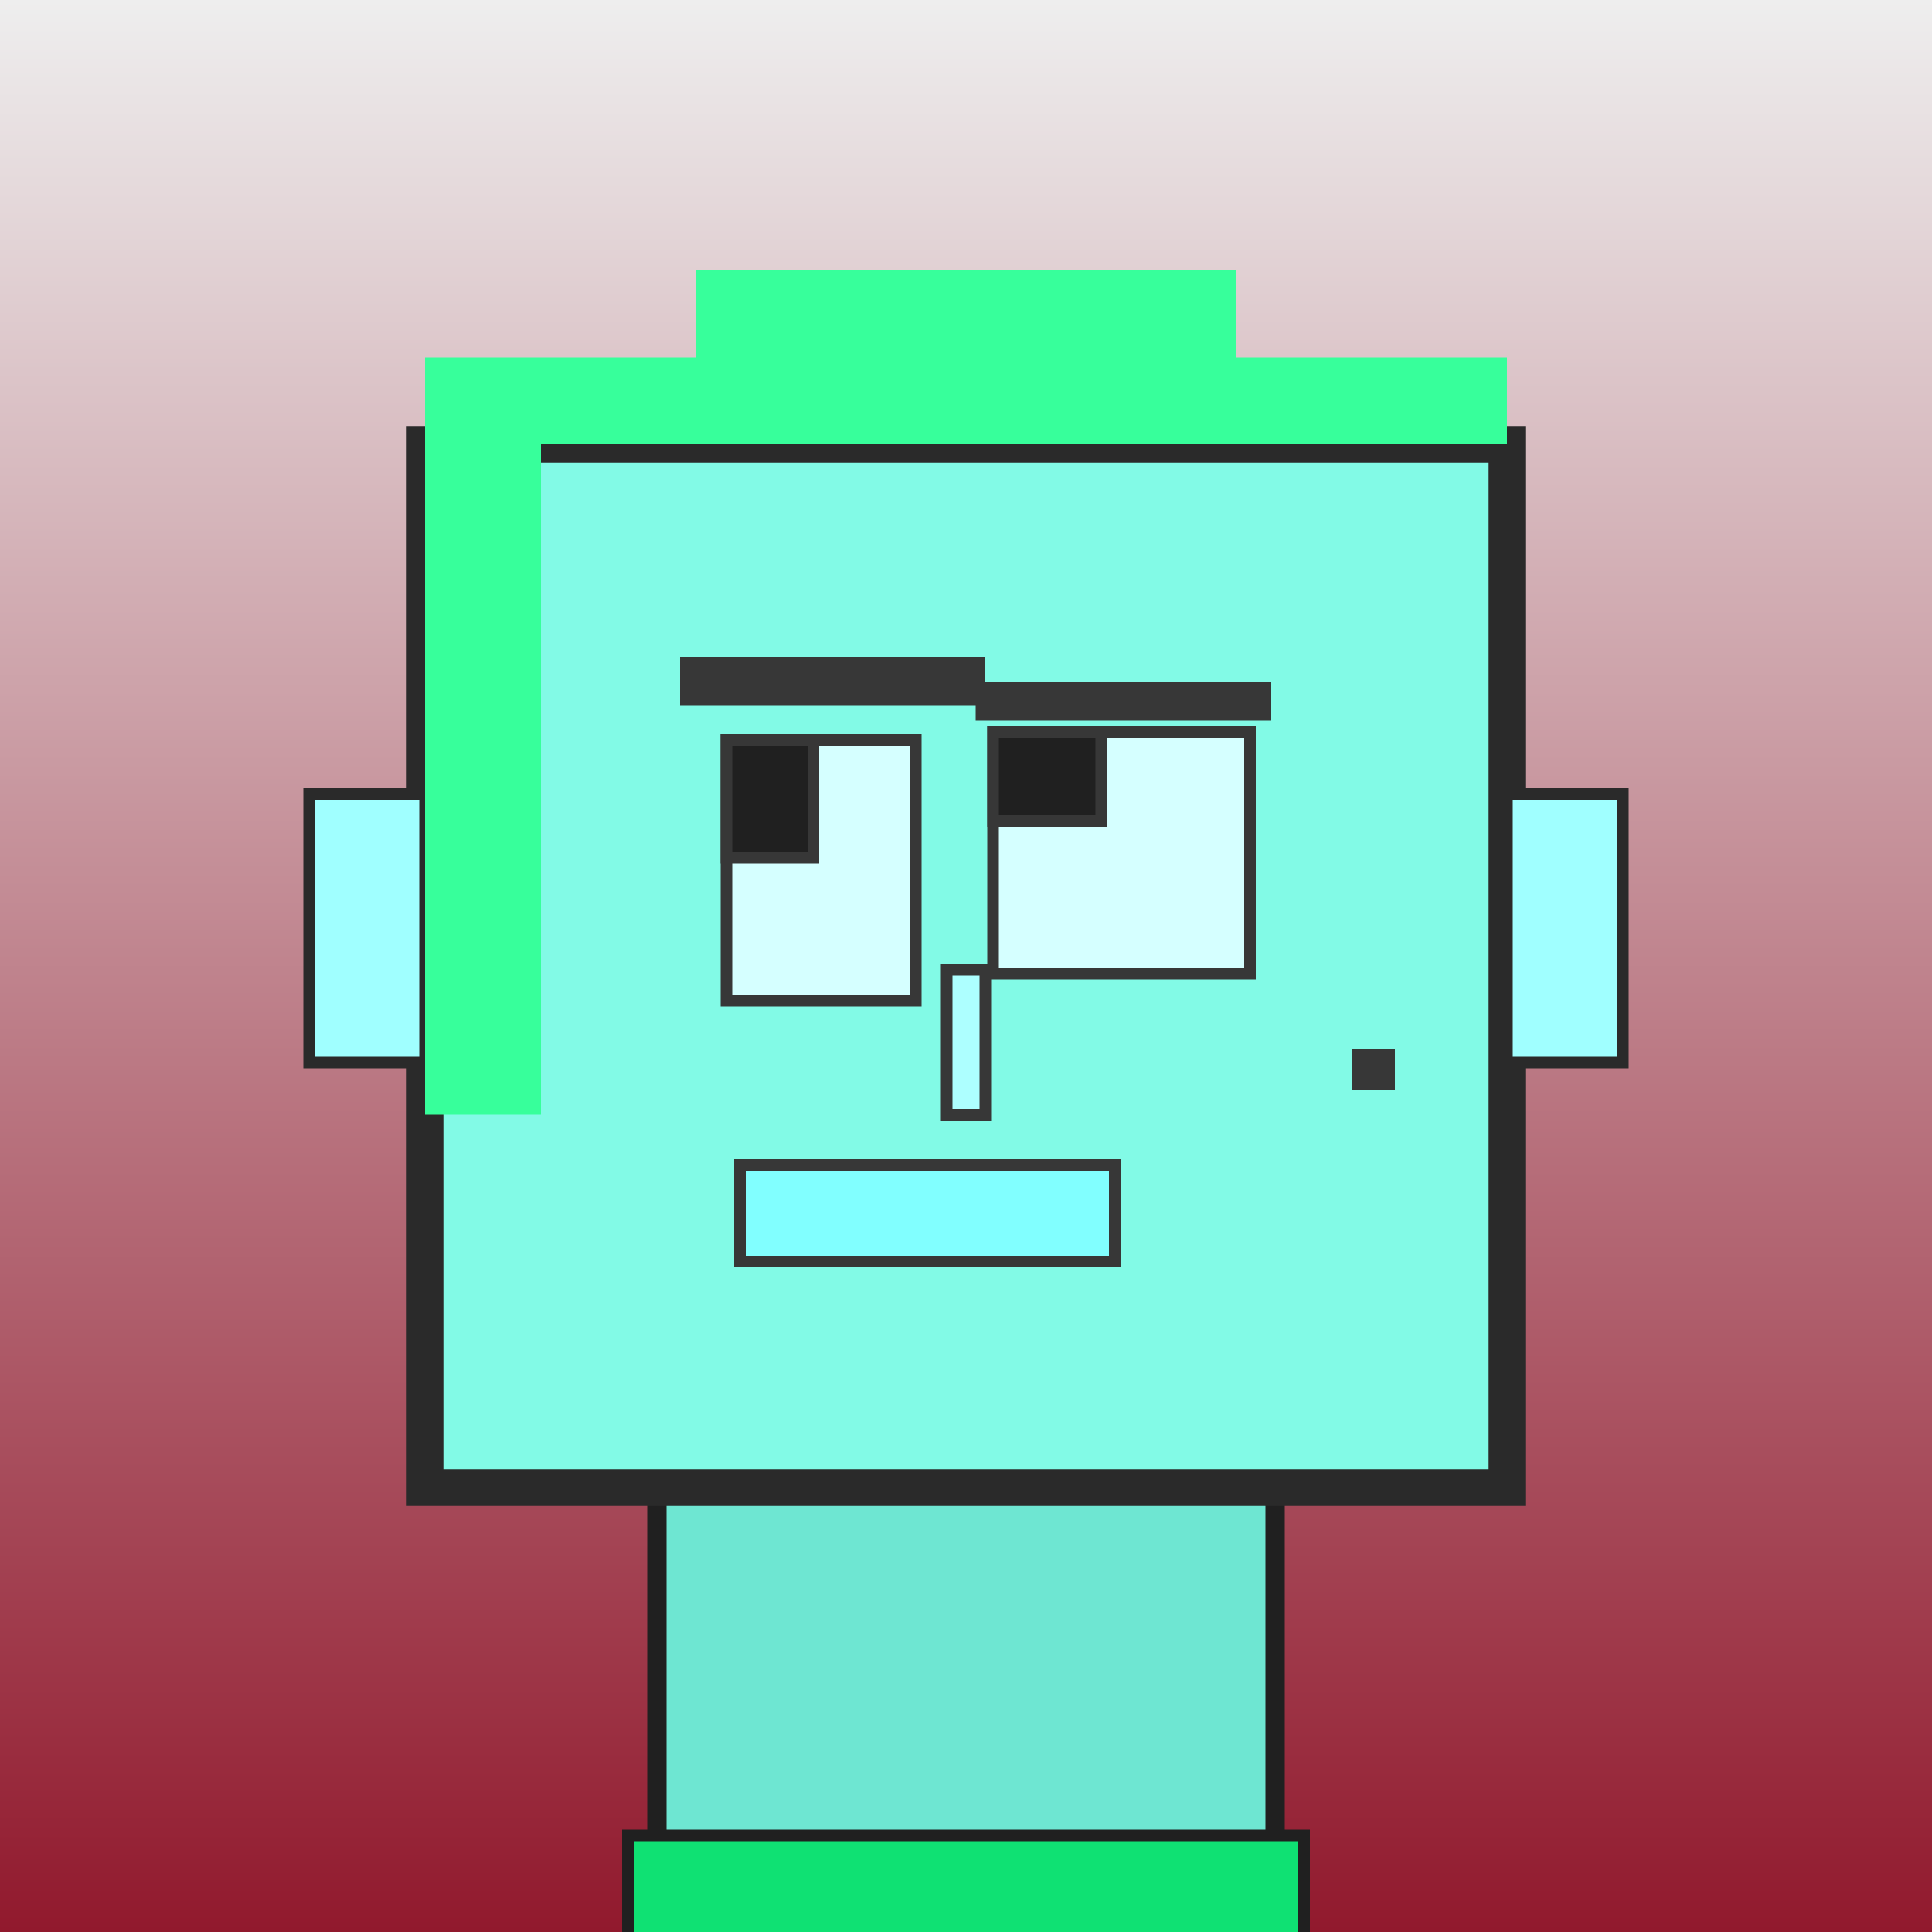
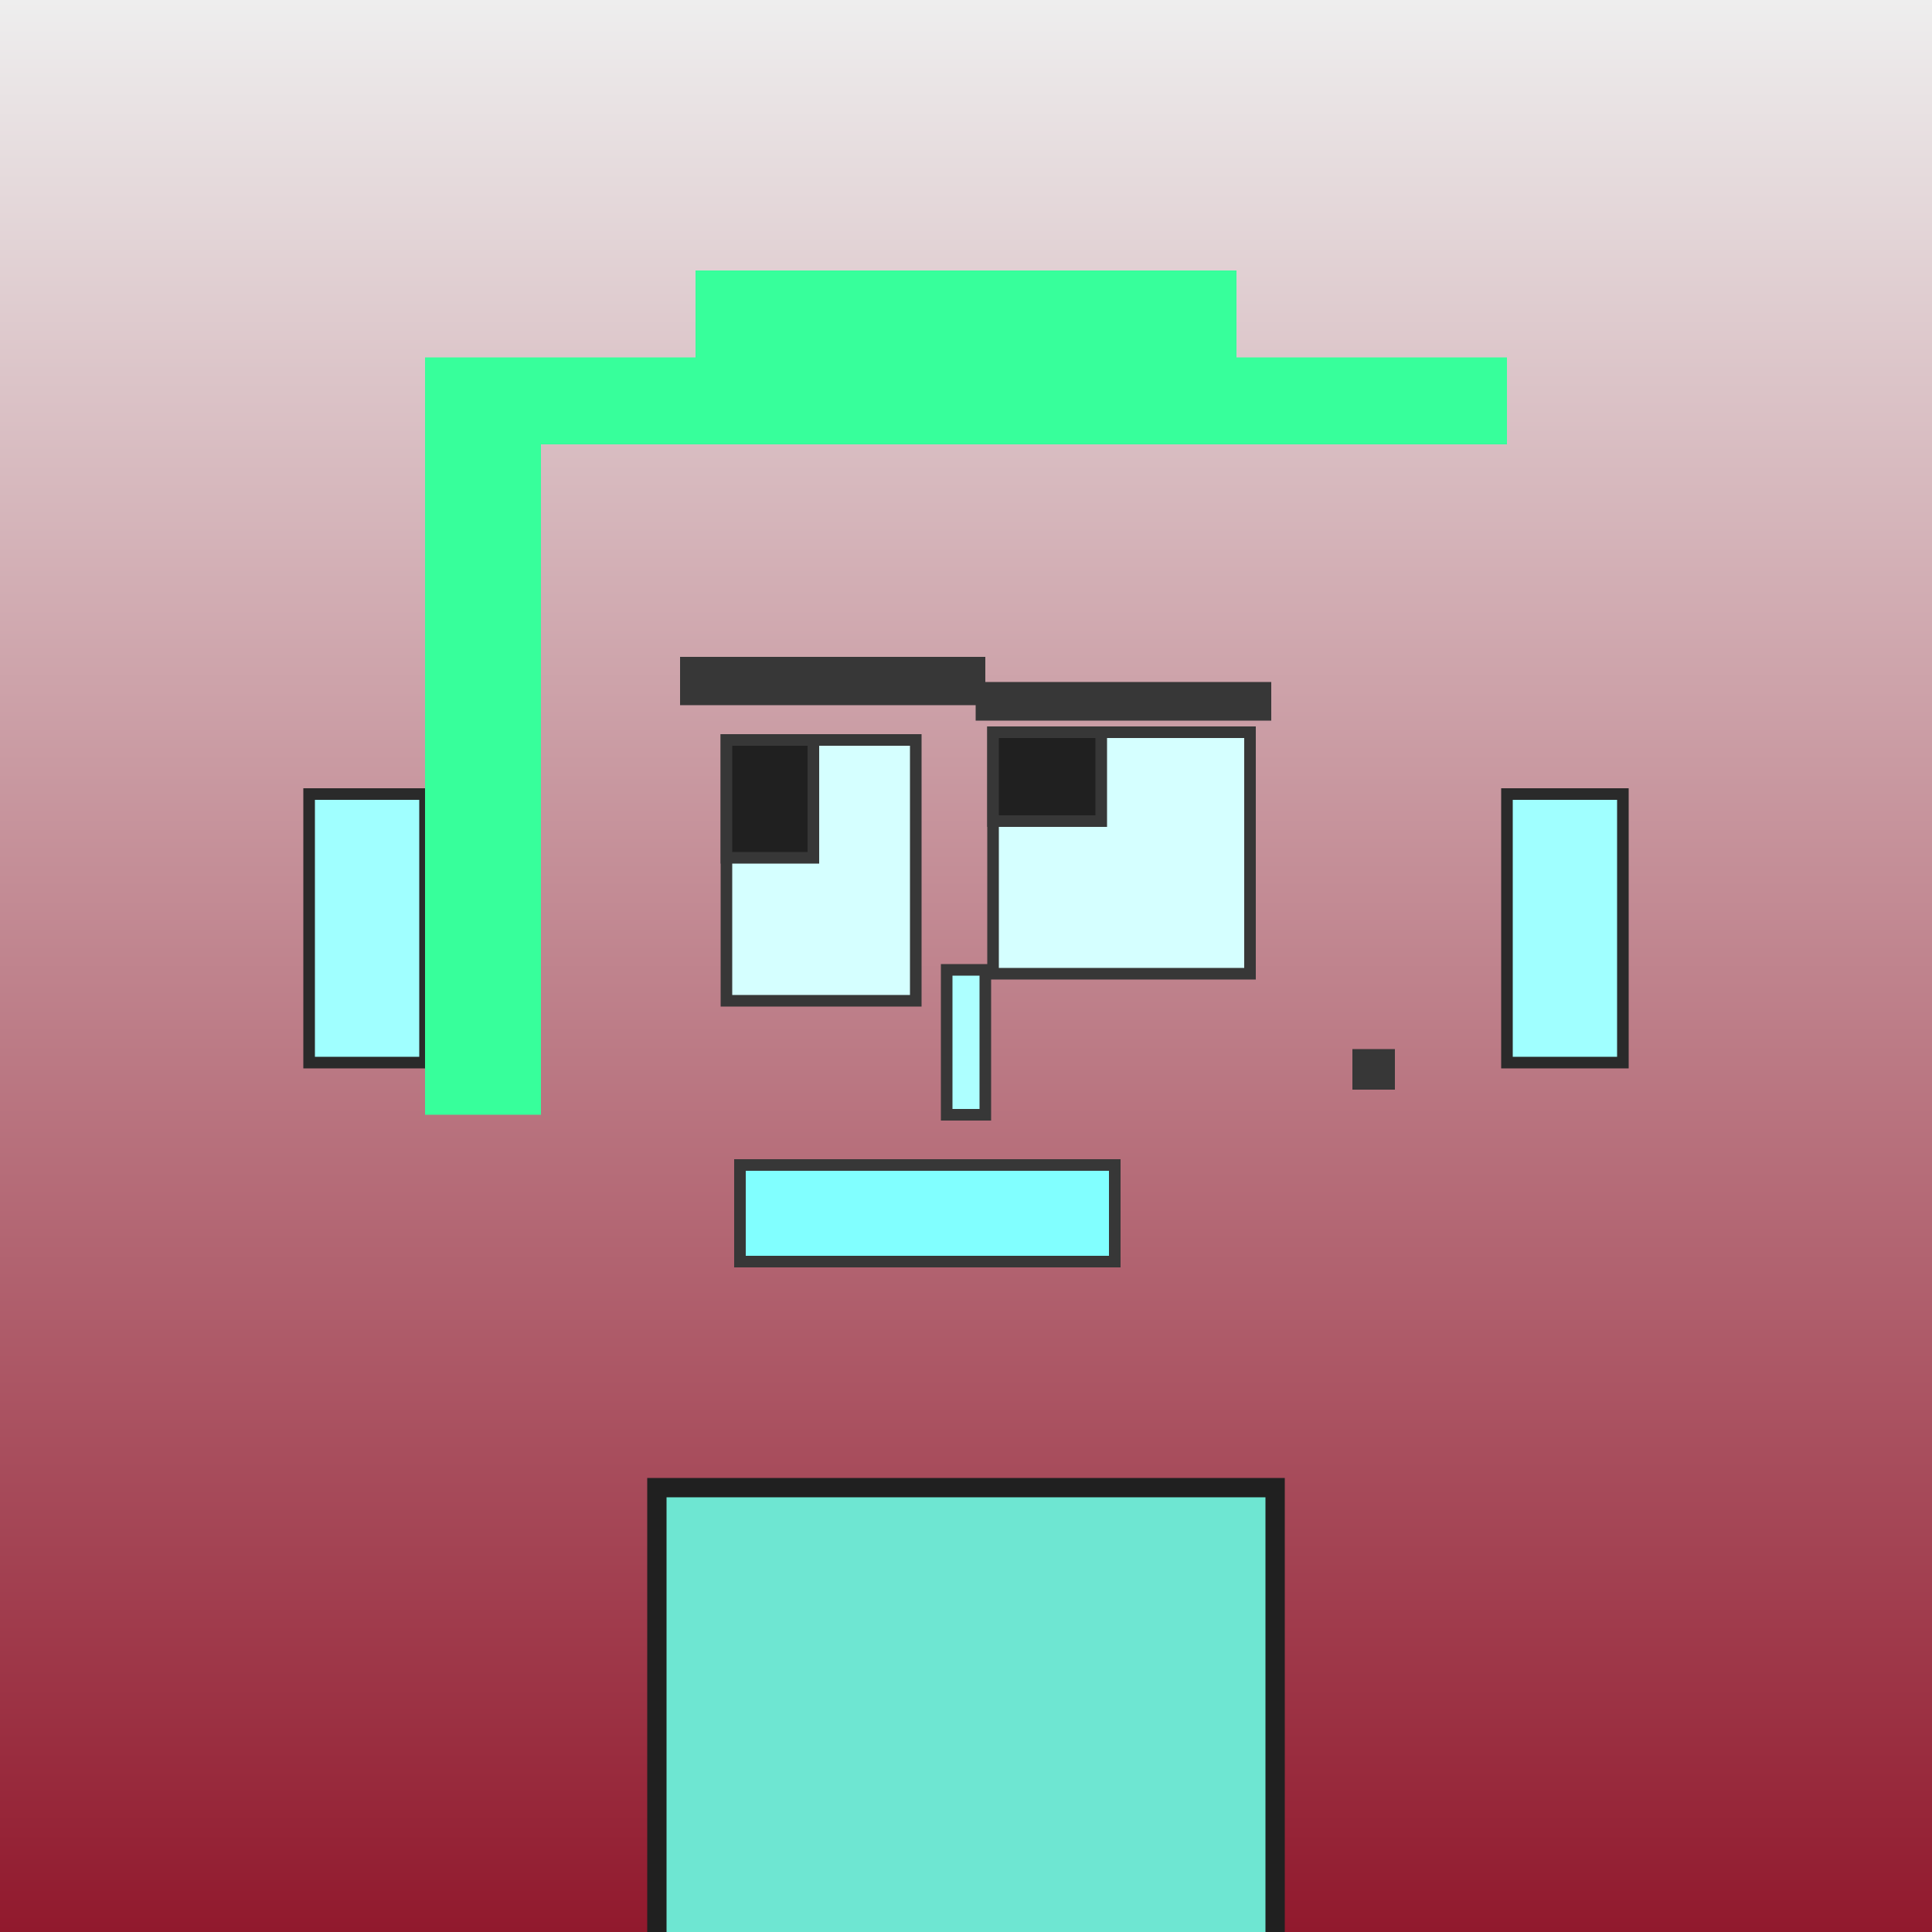
<svg xmlns="http://www.w3.org/2000/svg" viewBox="0 0 1000 1000">
  <rect x="0" y="0" width="1000" height="1000" fill="#808080" stroke="none" />
  <defs>
    <linearGradient gradientUnits="userSpaceOnUse" x1="500" y1="0" x2="500" y2="1000" id="bkStyle">
      <stop offset="0" style="stop-color: #eeeeee" />
      <stop offset="1" style="stop-color: rgb(145, 25, 45)" />
    </linearGradient>
  </defs>
  <rect id="background" width="1000" height="1000" style="fill: url(#bkStyle);" onclick="background.style.fill='rgba(0,0,0,0)'" />
  <rect x="340" y="770" width="320" height="540" style="fill: rgb(110, 230, 210); stroke-width: 10px; stroke: rgb(32, 32, 32);" />
-   <rect x="220" y="230" width="560" height="540" style="fill: rgb(130, 250, 230); stroke-width: 19px; stroke: rgb(42, 42, 42);" />
  <rect x="376" y="383" width="98" height="135" style="fill: rgb(213, 324, 286); stroke-width: 6px; stroke: rgb(55, 55, 55);" />
  <rect x="514" y="379" width="133" height="125" style="fill: rgb(213, 324, 286); stroke-width: 6px; stroke: rgb(55, 55, 55);" />
  <rect x="376" y="383" width="45" height="61" style="fill: rgb(32,32,32); stroke-width: 6px; stroke: rgb(55,55,55);" />
  <rect x="514" y="379" width="56" height="46" style="fill: rgb(32,32,32); stroke-width: 6px; stroke: rgb(55,55,55);" />
  <rect x="490" y="502" width="20" height="75" style="fill: rgb(173, 347, 318); stroke-width: 6px; stroke: rgb(55, 55, 55);" />
  <rect x="160" y="411" width="60" height="139" style="fill: rgb(160, 334, 278); stroke-width: 6px; stroke: rgb(42, 42, 42);" />
  <rect x="780" y="411" width="60" height="139" style="fill: rgb(160, 334, 278); stroke-width: 6px; stroke: rgb(42, 42, 42);" />
  <rect x="352" y="340" width="158" height="25" style="fill: rgb(55, 55, 55); stroke-width: 0px; stroke: rgb(0, 0, 0);" />
  <rect x="505" y="353" width="153" height="20" style="fill: rgb(55, 55, 55); stroke-width: 0px; stroke: rgb(0, 0, 0);" />
  <rect x="383" y="603" width="194" height="50" style="fill: rgb(129, 294, 256); stroke-width: 6px; stroke: rgb(55, 55, 55);" />
  <rect x="700" y="543" width="22" height="21" style="fill: rgb(55, 55, 55); stroke-width: 0px; stroke: rgb(0, 0, 0);" />
  <rect x="220" y="185" width="560" height="45" style="fill: rgb(55, 265, 155); stroke-width: 0px; stroke: rgb(0, 0, 0);" />
  <rect x="360" y="140" width="280" height="90" style="fill: rgb(55, 265, 155); stroke-width: 0px; stroke: rgb(0, 0, 0);" />
  <rect x="220" y="228" width="60" height="349" style="fill: rgb(55, 265, 155); stroke-width: 0px; stroke: rgb(0, 0, 0);" />
-   <rect x="325" y="950" width="350" height="60" style="fill: rgb(15, 225, 115); stroke-width: 6px; stroke: rgb(32, 32, 32);" />
</svg>